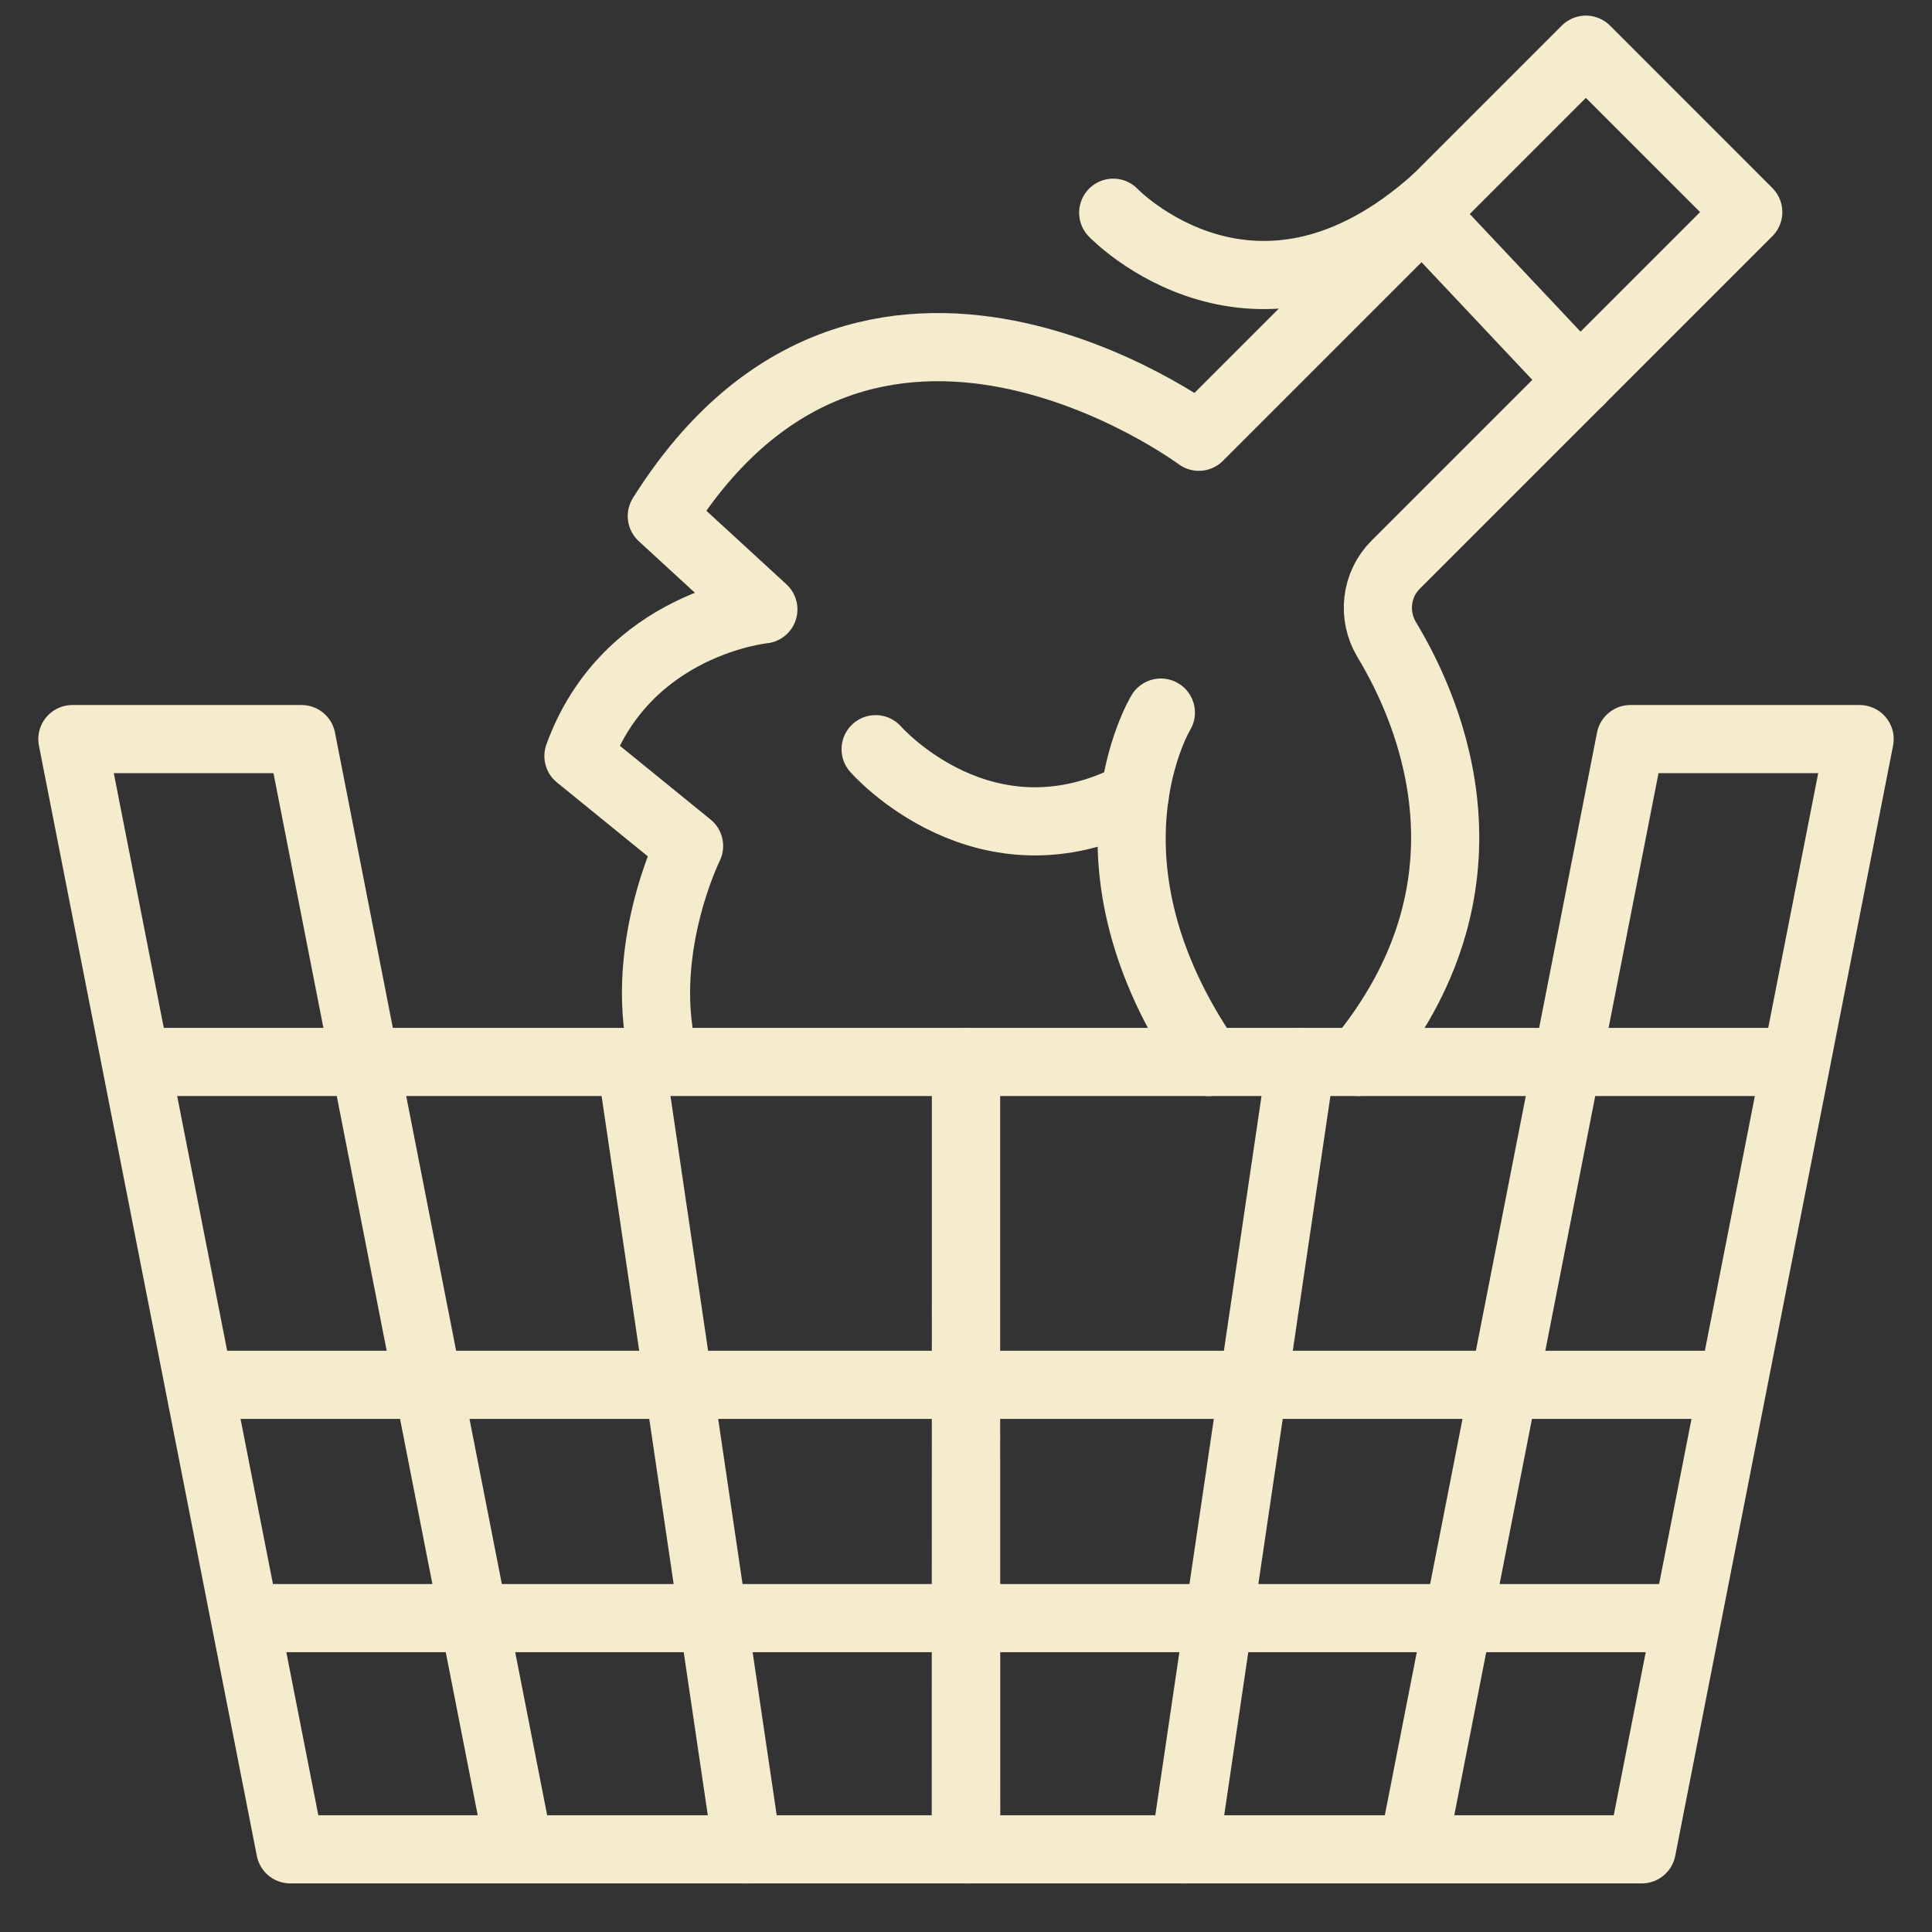
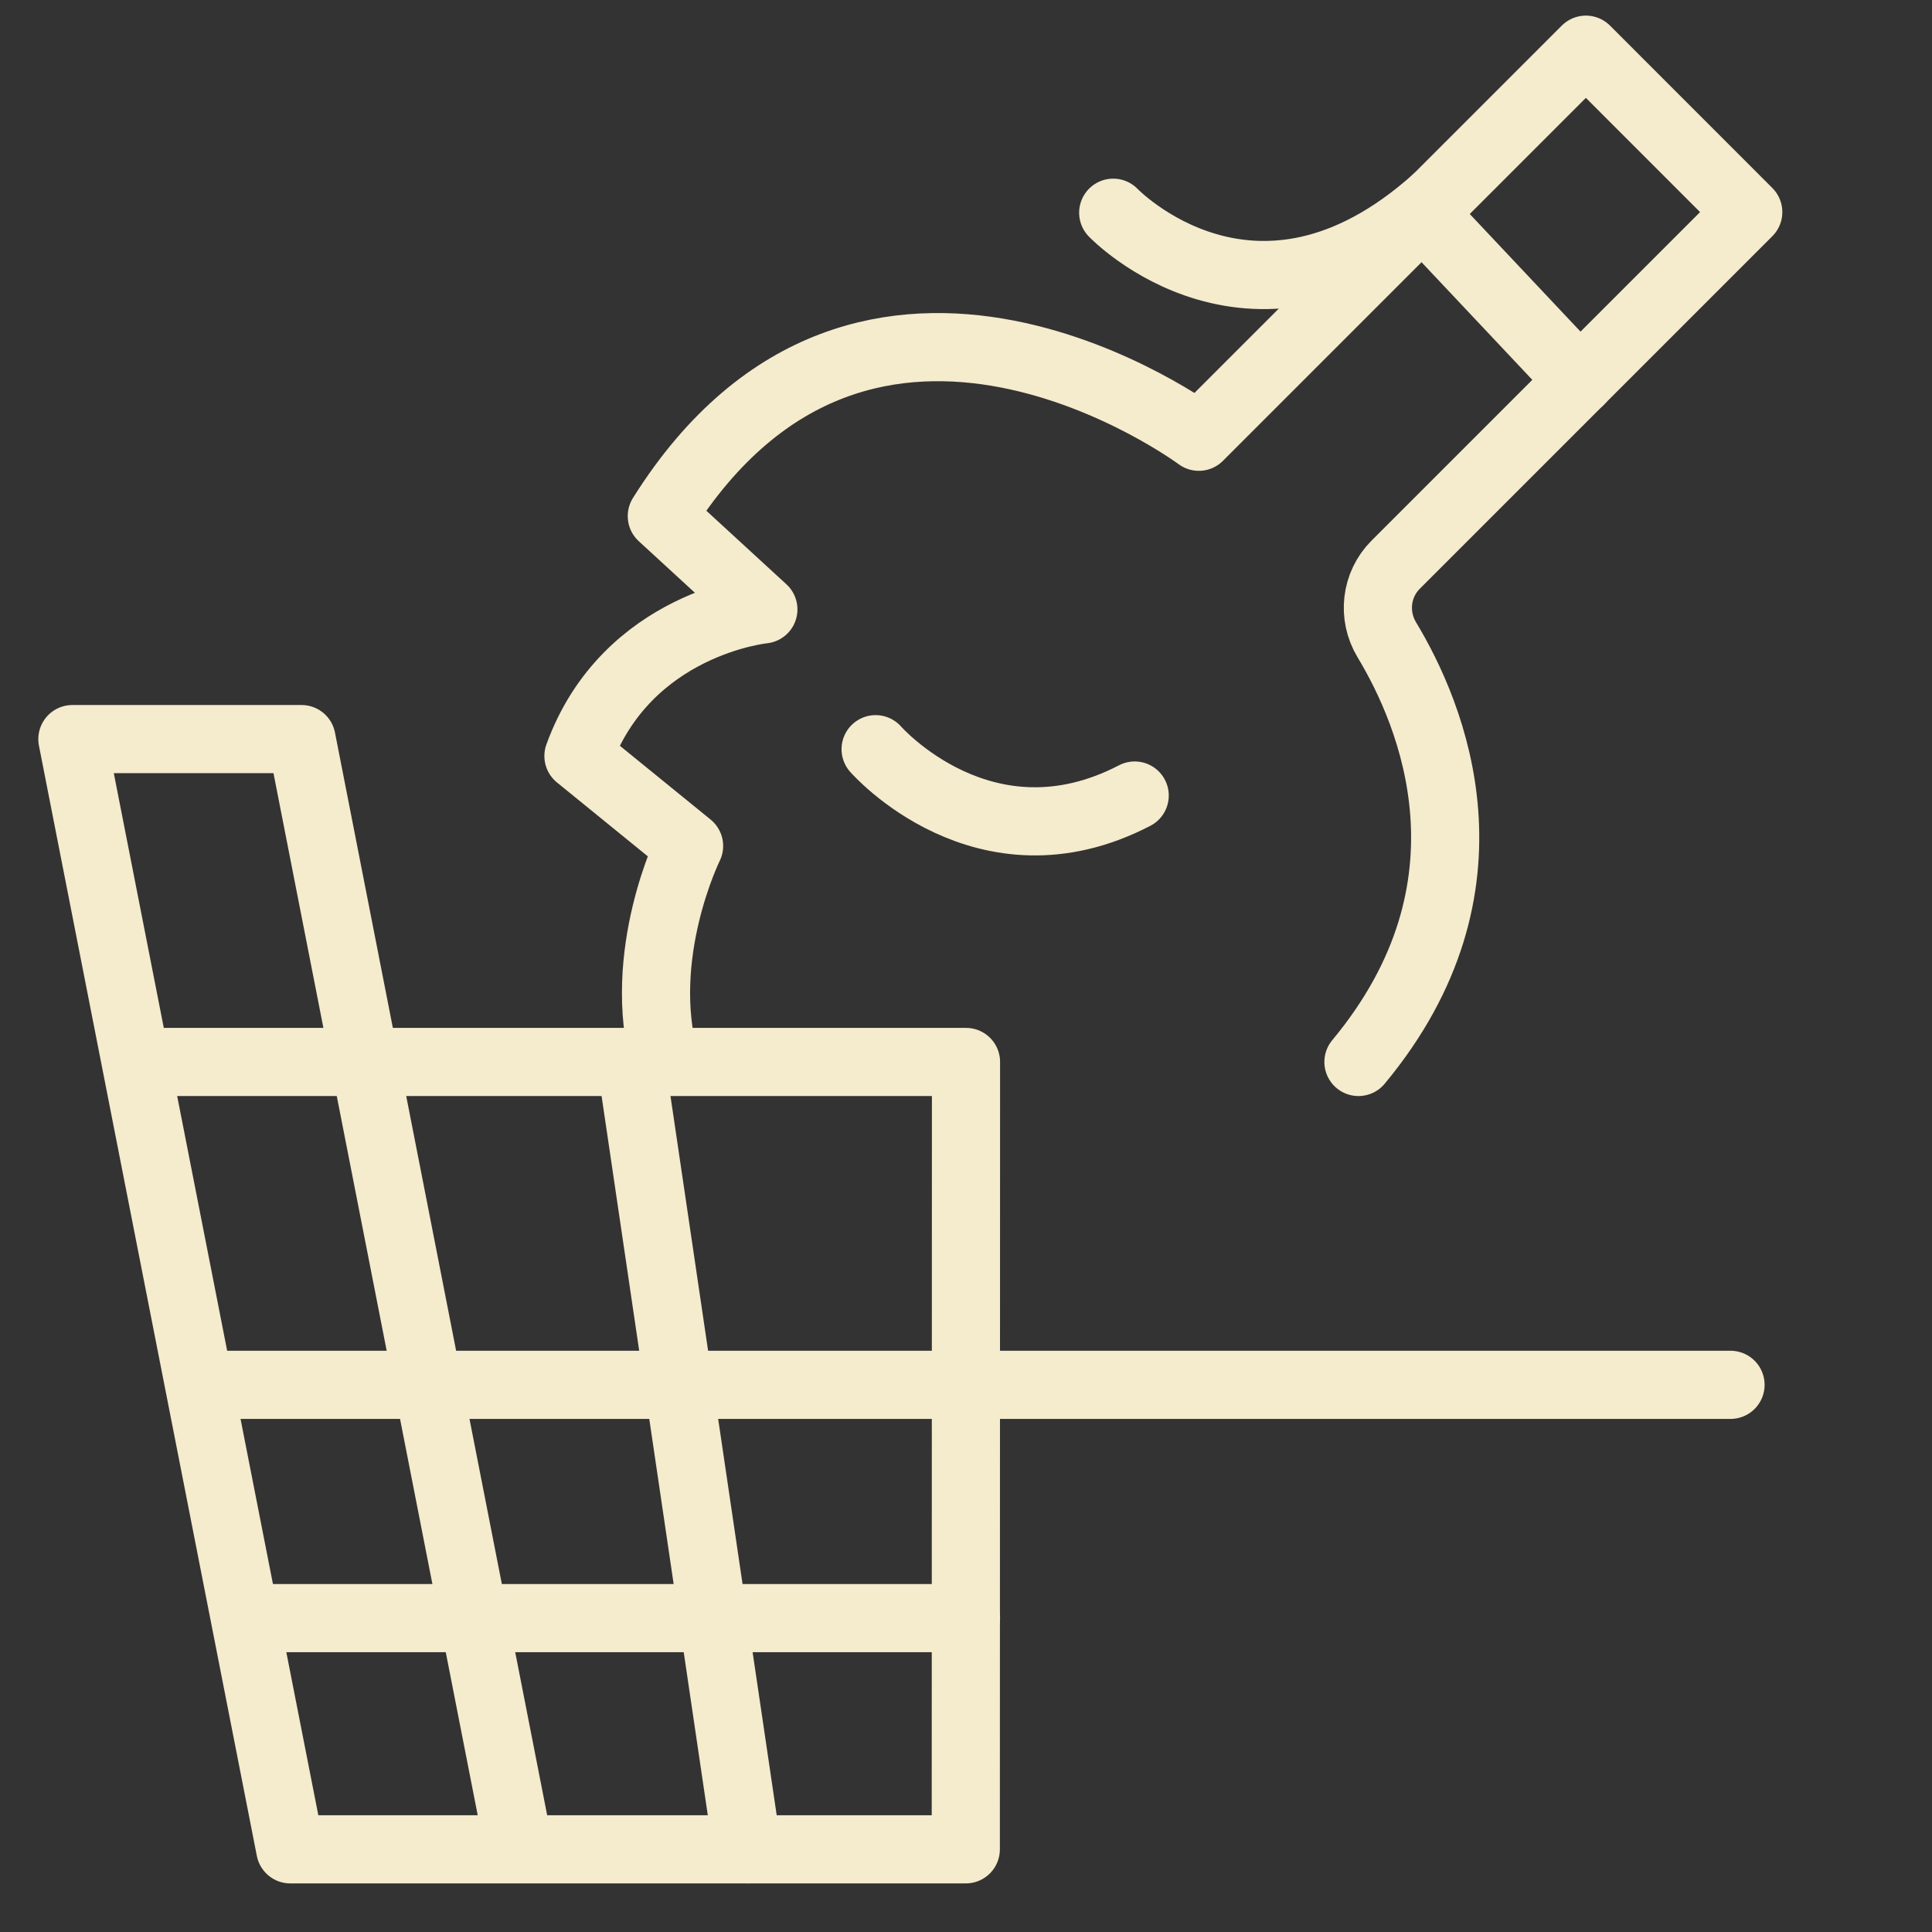
<svg xmlns="http://www.w3.org/2000/svg" id="Слой_1" x="0px" y="0px" viewBox="0 0 283.46 283.46" style="enable-background:new 0 0 283.46 283.46;" xml:space="preserve">
  <rect x="0" y="0" width="283.46" height="283.46" fill="#333333" stroke="none" />
  <style type="text/css"> .st0{fill:none;stroke:#F5EBCD;stroke-width:13;stroke-miterlimit:10;} .st1{fill:none;stroke:#F5EBCD;stroke-width:13;stroke-linejoin:round;stroke-miterlimit:10;} .st2{fill:none;stroke:#F5EBCD;stroke-width:10;stroke-linecap:round;stroke-linejoin:round;stroke-miterlimit:10;} .st3{fill:#F5EBCD;} .st4{fill:none;stroke:#F5EBCD;stroke-width:10;stroke-linejoin:round;stroke-miterlimit:10;} </style>
  <polyline class="st2" points="76.1,271 44.24,108.44 10.62,108.44 42.59,271.33 141.7,271.33 141.73,155.81 19.92,155.81 " />
  <line class="st2" x1="141.73" y1="237.41" x2="36.01" y2="237.41" />
  <line class="st2" x1="141.7" y1="203.18" x2="29.56" y2="203.18" />
  <line class="st2" x1="109.64" y1="271.33" x2="92.58" y2="155.81" />
-   <polyline class="st2" points="207.36,271 239.22,108.44 272.84,108.44 240.88,271.33 141.76,271.33 141.73,155.81 263.54,155.81 " />
-   <line class="st2" x1="141.73" y1="237.41" x2="247.45" y2="237.41" />
  <line class="st2" x1="141.76" y1="203.18" x2="253.9" y2="203.18" />
-   <line class="st2" x1="173.82" y1="271.33" x2="190.88" y2="155.81" />
  <path class="st2" d="M199.31,155.81c21.4-25.74,10.79-50.95,4.16-61.94c-2.14-3.55-1.63-8.09,1.3-11.02l2.09-2.09l49.64-49.64 L232.68,7.29l-49.64,49.64l-7.15,7.15c0,0-48.73-36.26-78.79,11.64L112,89.41c0,0-20.04,1.96-27.13,21.51l16.23,13.2 c0,0-7.92,15.98-3.52,31.7" />
  <line class="st2" x1="208.67" y1="31.29" x2="231.79" y2="55.84" />
-   <path class="st2" d="M170.32,104.55c0,0-13.33,21.87,7.01,51.27" />
  <path class="st2" d="M128.47,109.92c0,0,15.94,18.28,38.01,6.8" />
  <path class="st2" d="M163.33,31.21c0,0,20.86,21.82,47.38-1.96" />
</svg>